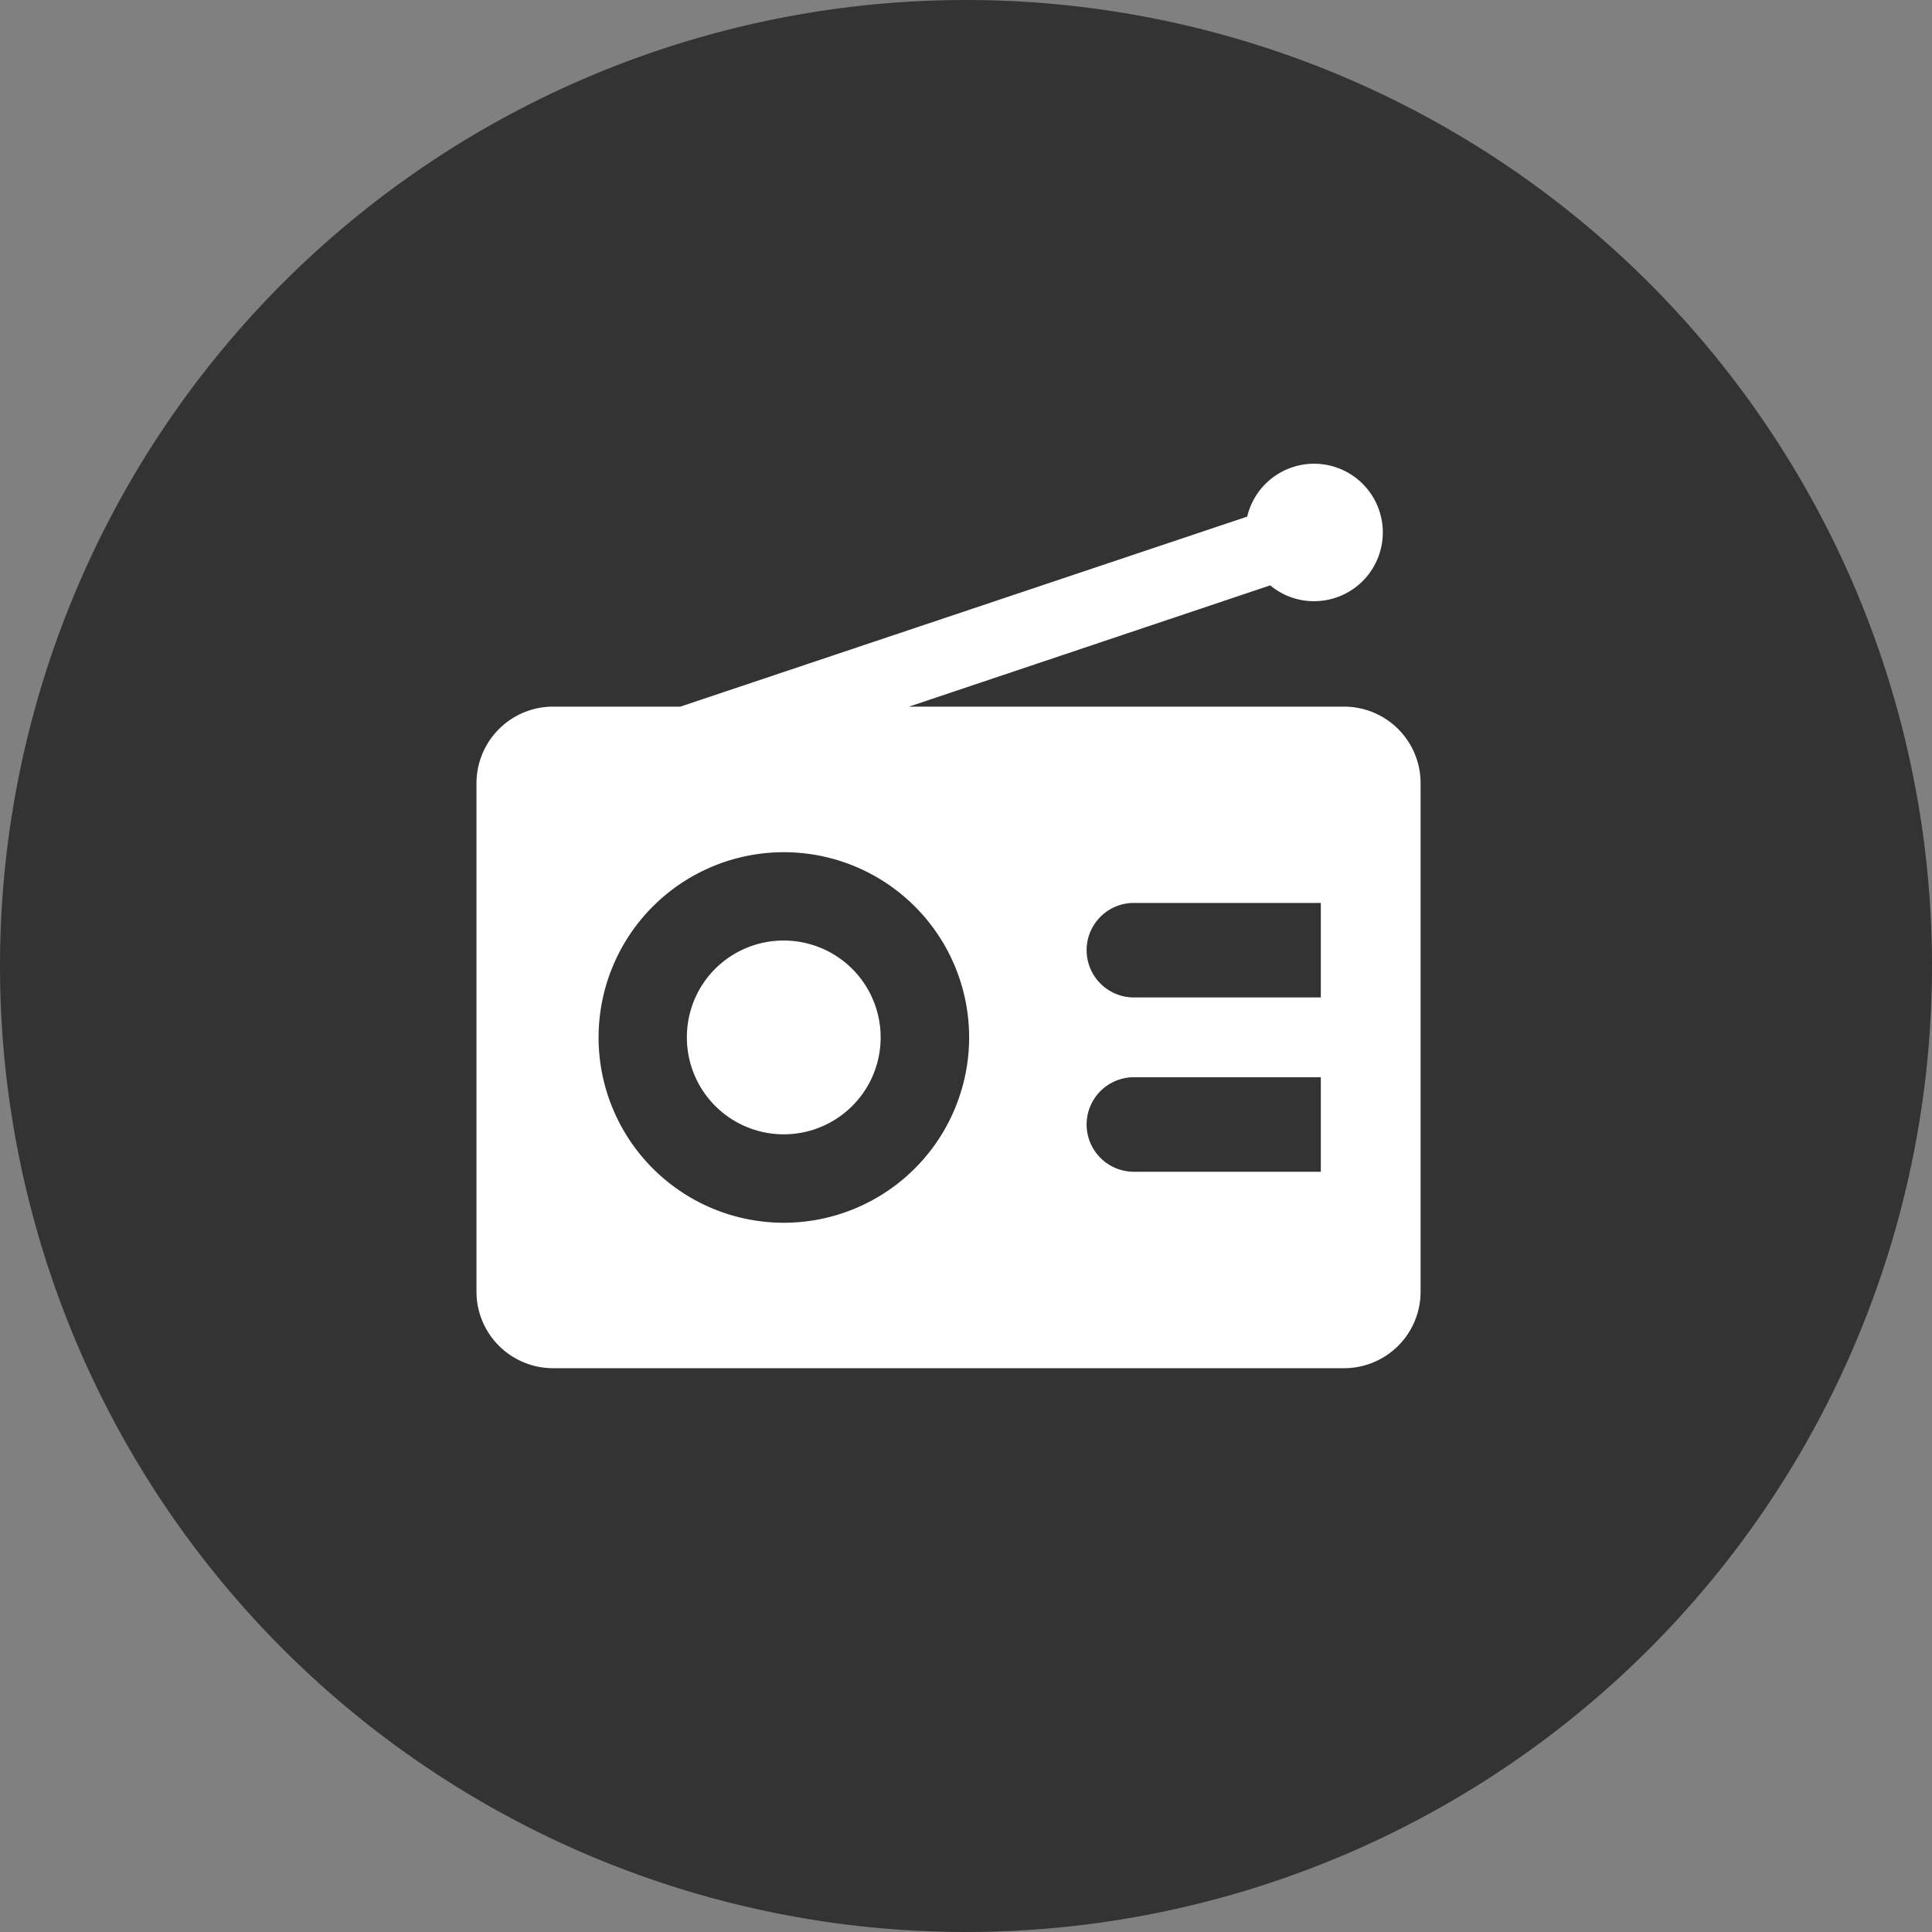
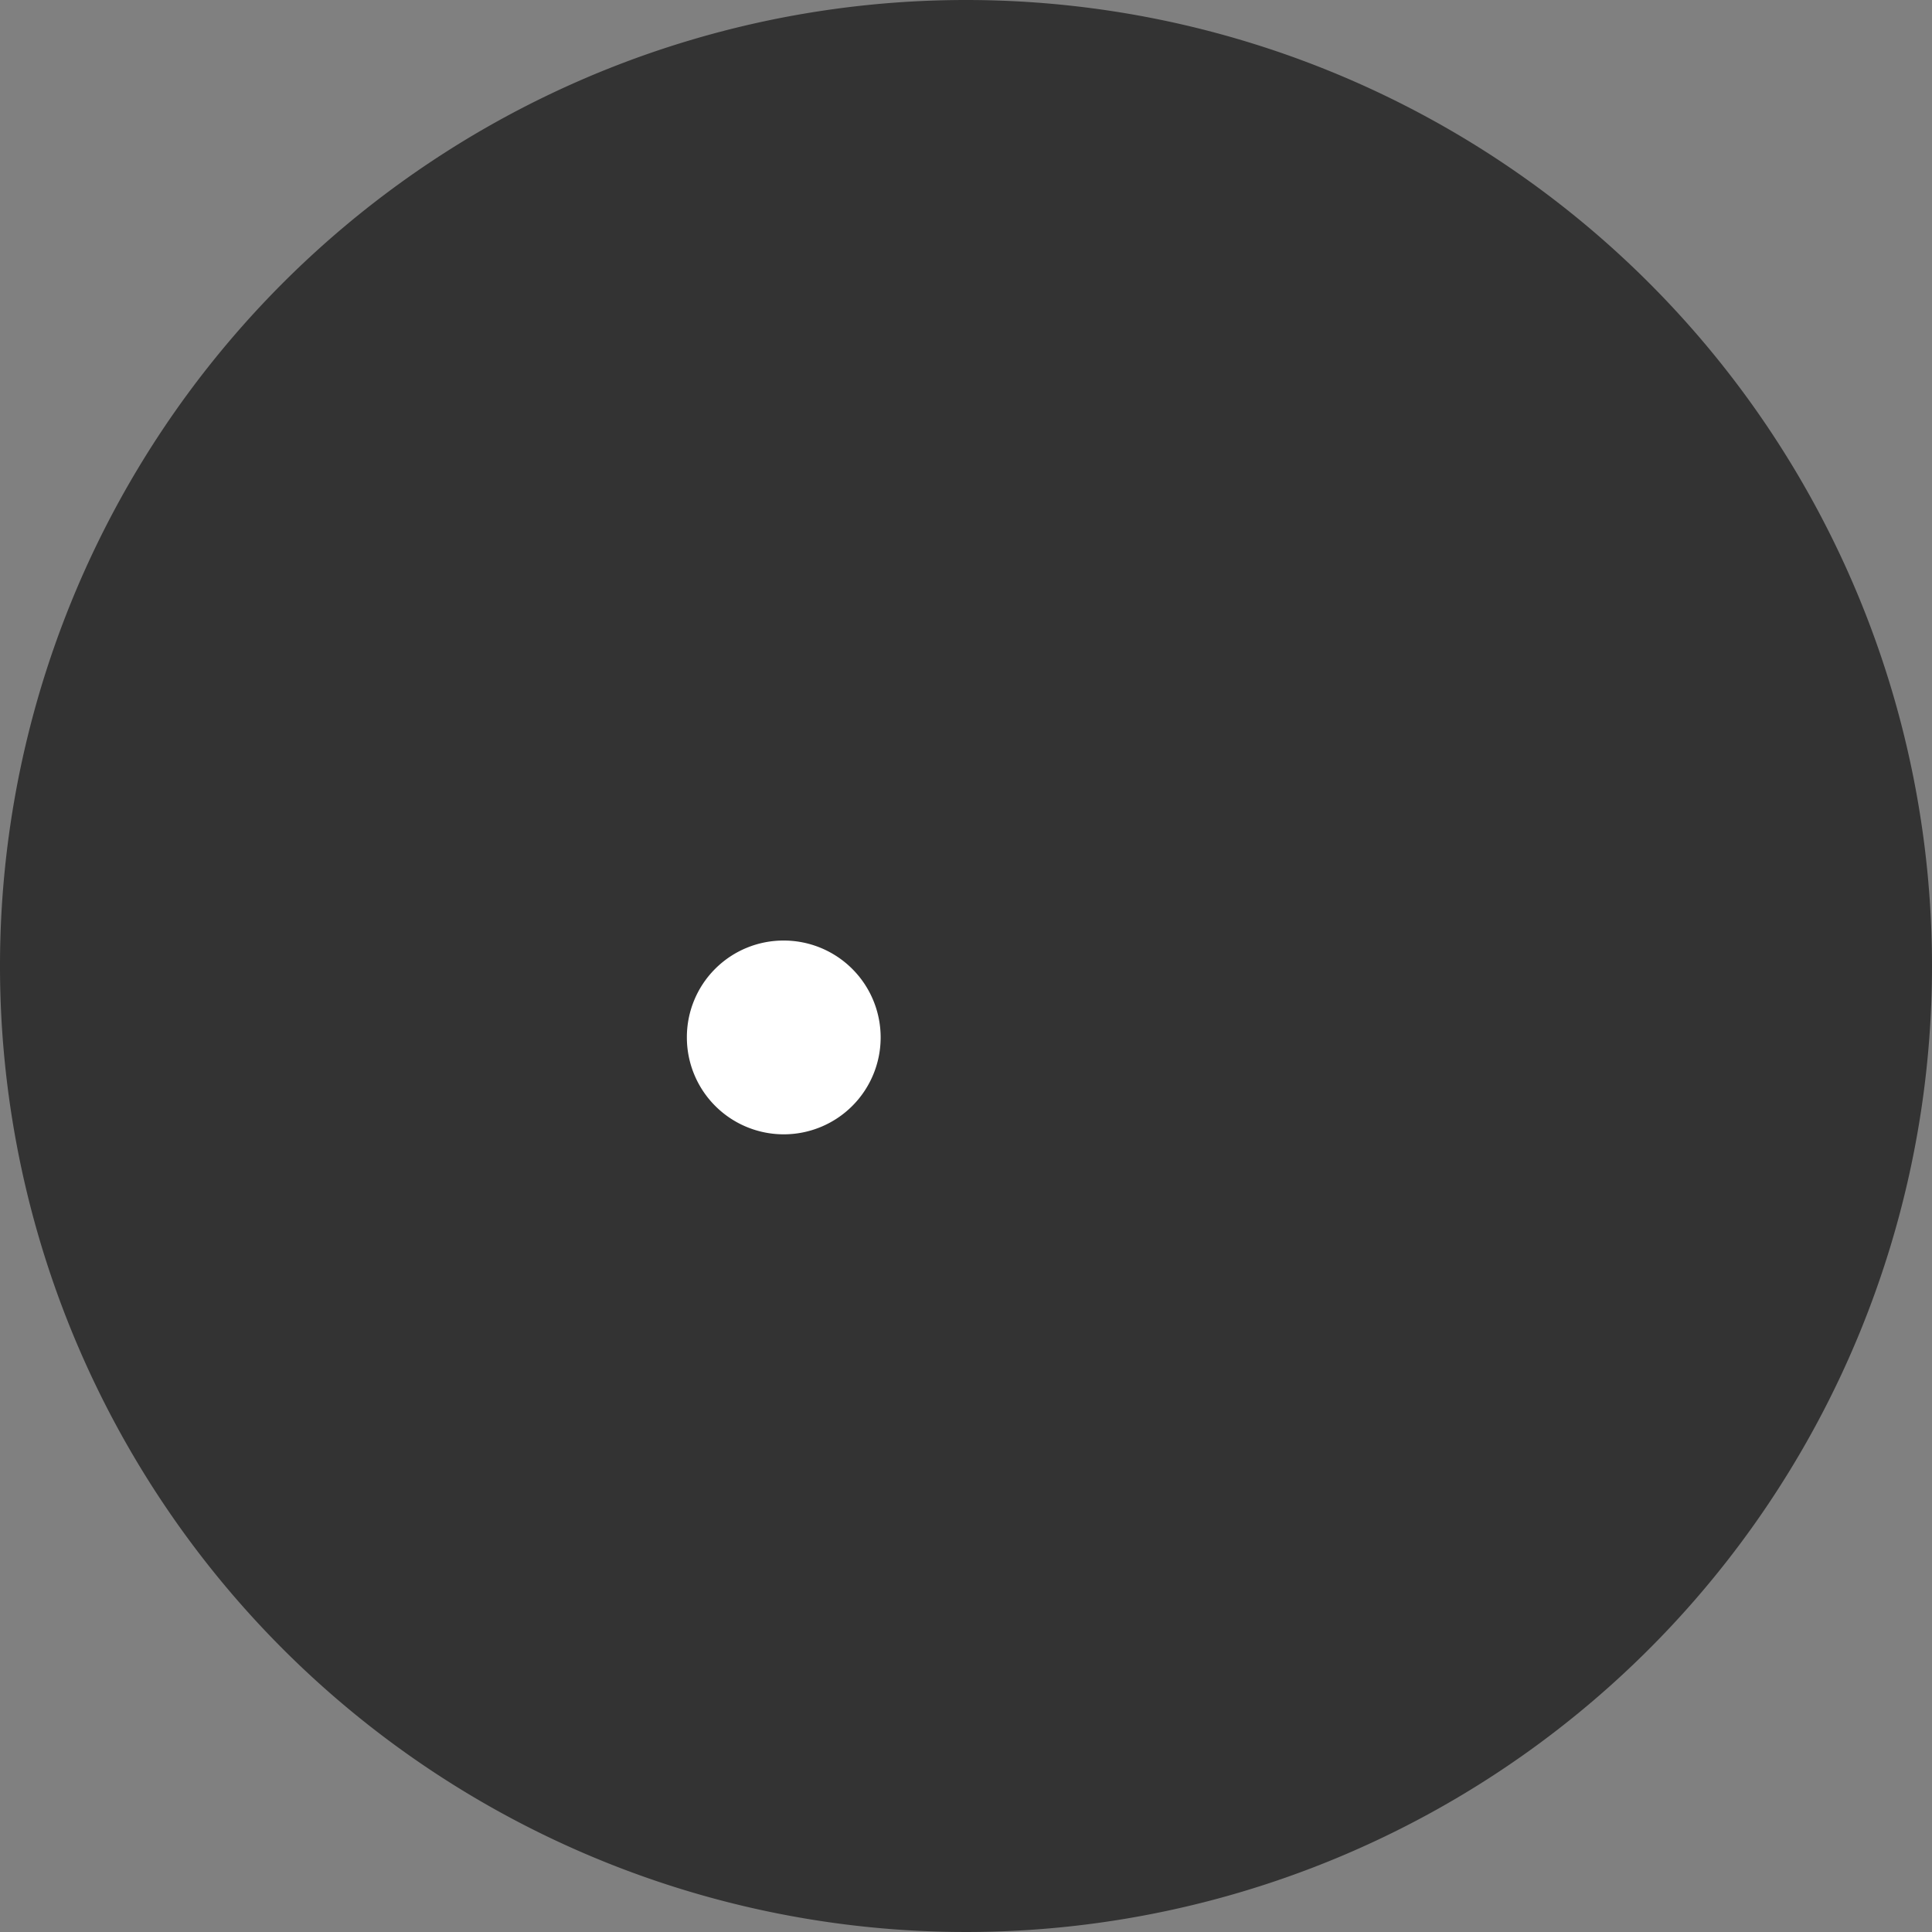
<svg xmlns="http://www.w3.org/2000/svg" width="40" height="40" viewBox="0 0 40 40">
  <rect x="0" y="0" width="40" height="40" fill="#808080" stroke="none" />
  <g transform="translate(-316 -5946)">
    <path d="M40,20A20,20,0,1,1,20,0,20,20,0,0,1,40,20" transform="translate(316 5946)" fill="#333" />
    <path d="M6.215,5.762A2.006,2.006,0,1,1,4.208,7.769,2,2,0,0,1,6.215,5.762" transform="translate(326.013 5959.711)" fill="#fff" />
-     <path d="M20.874,7.87h-9l7.479-2.511a1.406,1.406,0,0,0,.909.328,1.423,1.423,0,1,0-1.386-1.751L7.14,7.87H4.507A1.587,1.587,0,0,0,2.919,9.458V19.982a1.586,1.586,0,0,0,1.588,1.585H20.874a1.584,1.584,0,0,0,1.592-1.585V9.458A1.585,1.585,0,0,0,20.874,7.87M9.283,18.556a3.836,3.836,0,1,1,3.836-3.836,3.839,3.839,0,0,1-3.836,3.836M20.4,17.5h-3.87a.978.978,0,1,1,0-1.957H20.4Zm0-3.609h-3.87a.978.978,0,1,1,0-1.957H20.4Z" transform="translate(322.946 5952.76)" fill="#fff" />
  </g>
</svg>